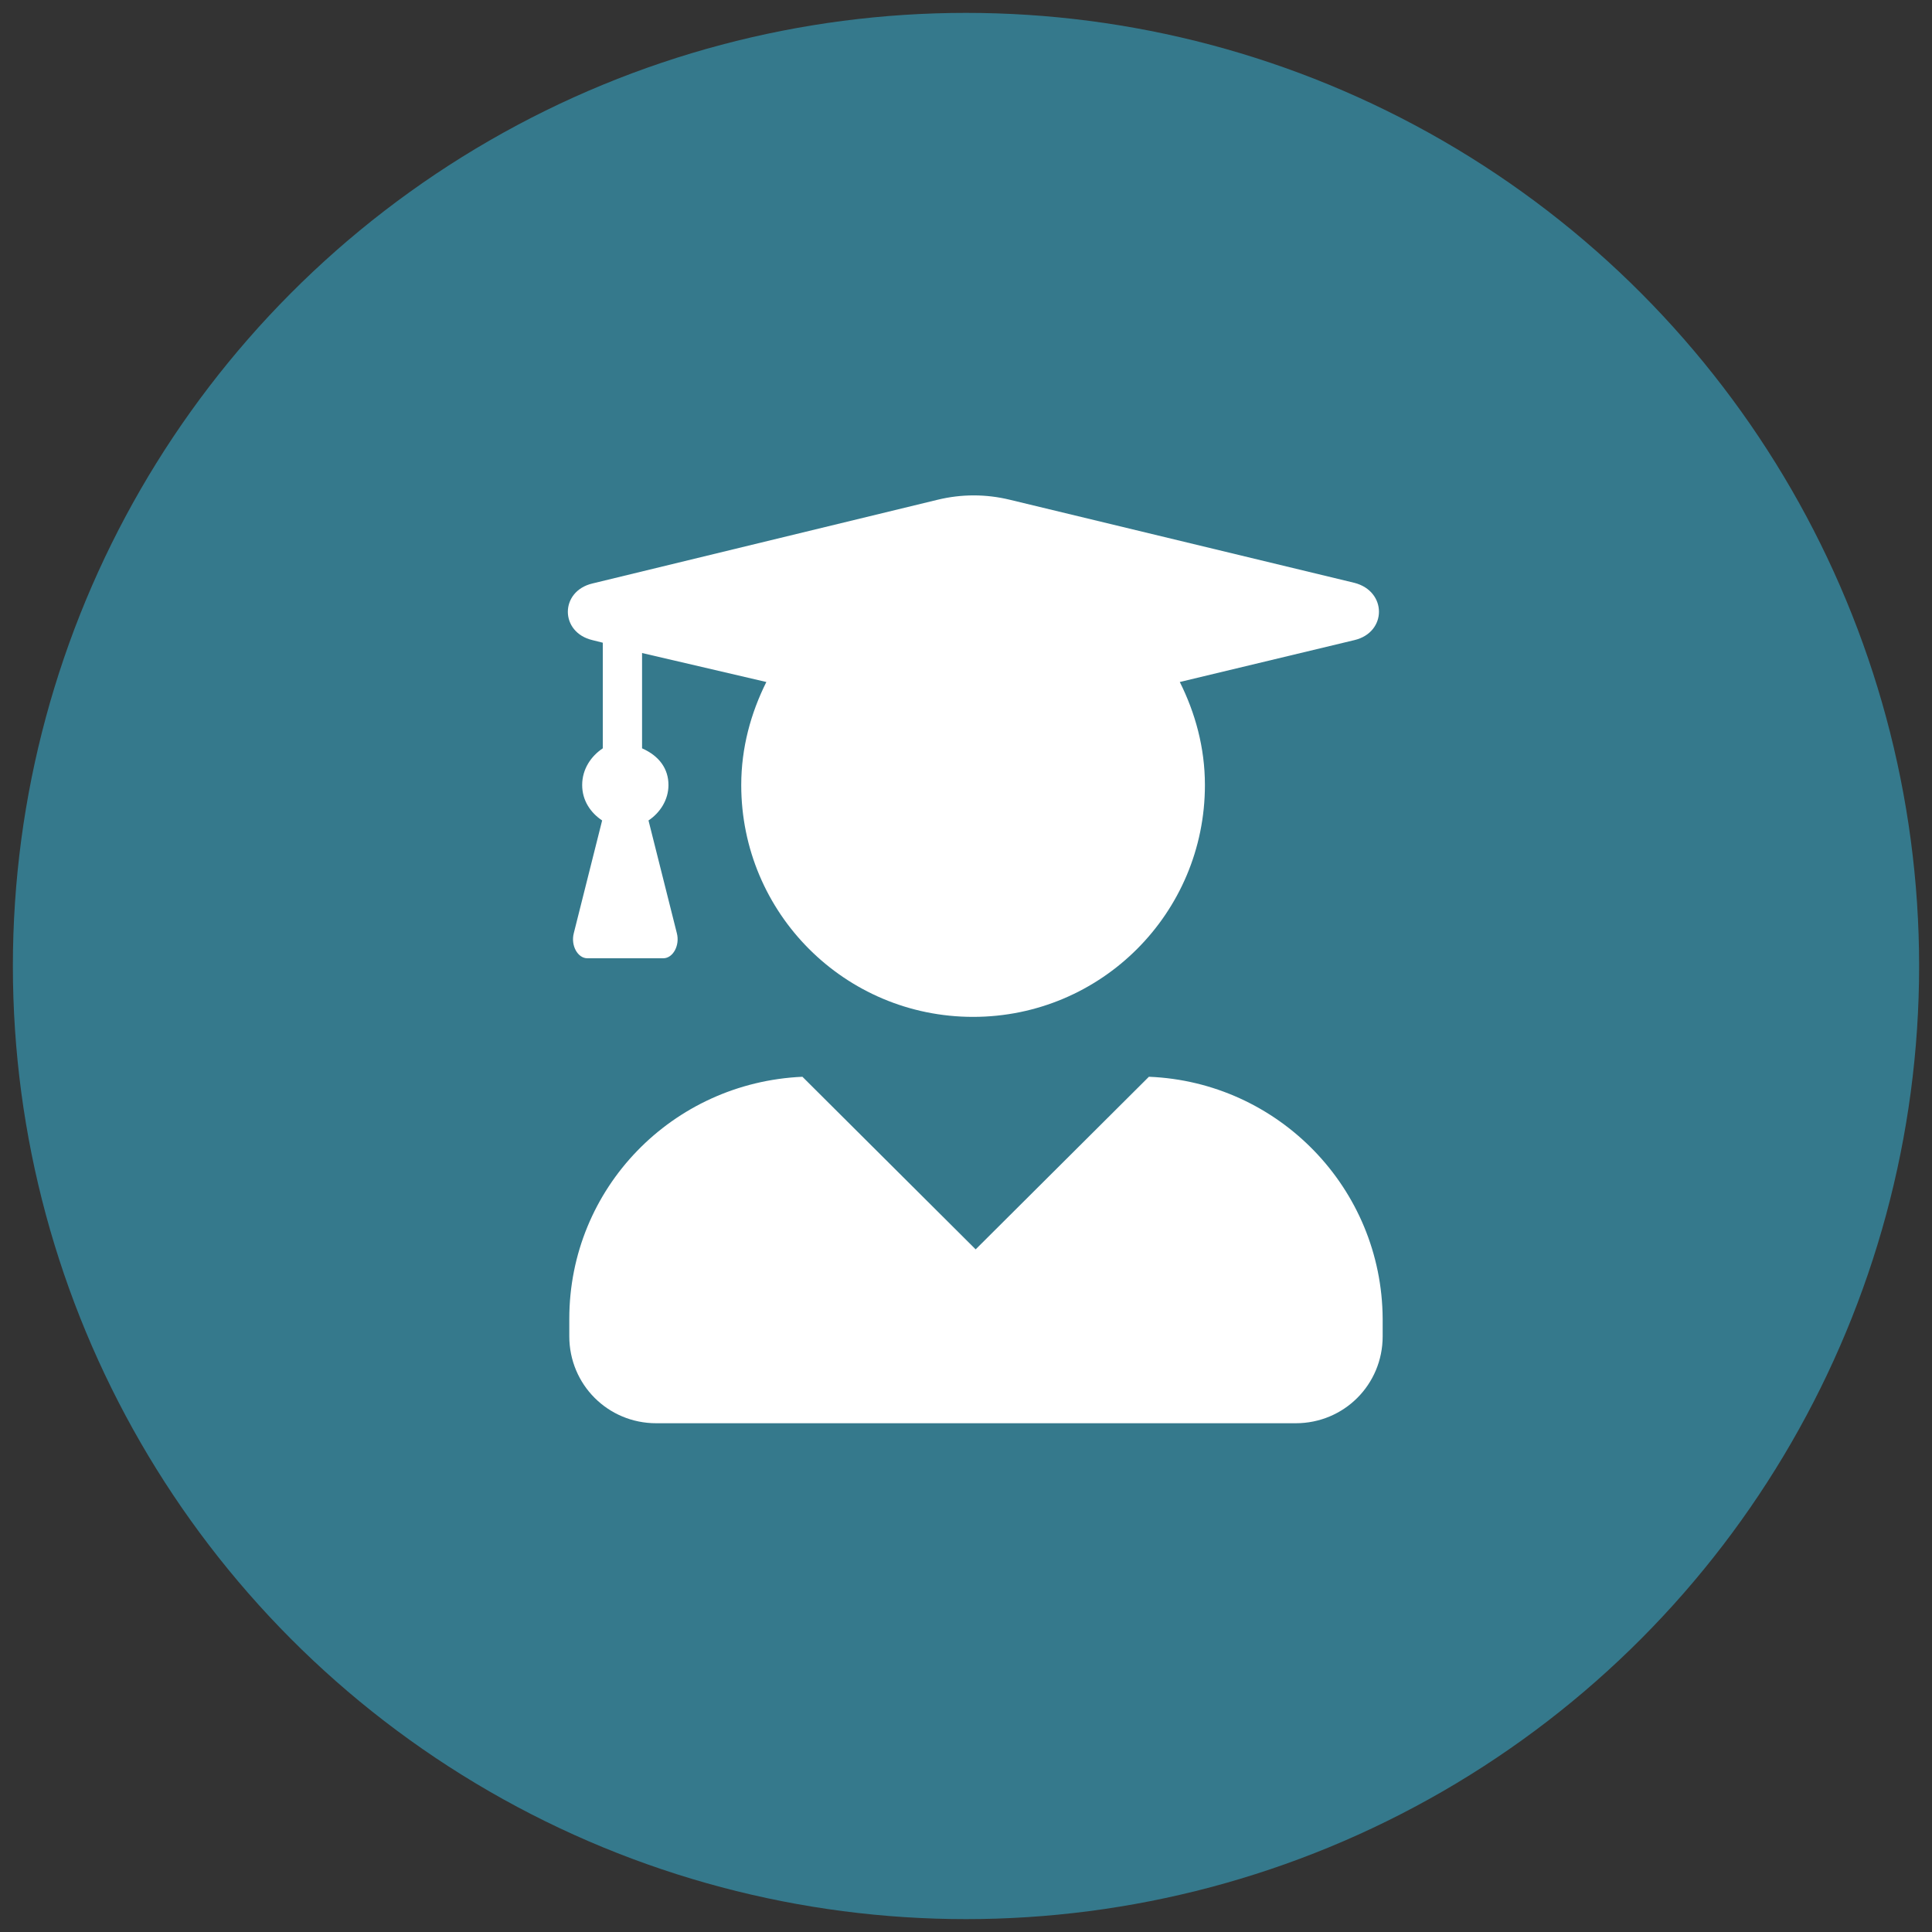
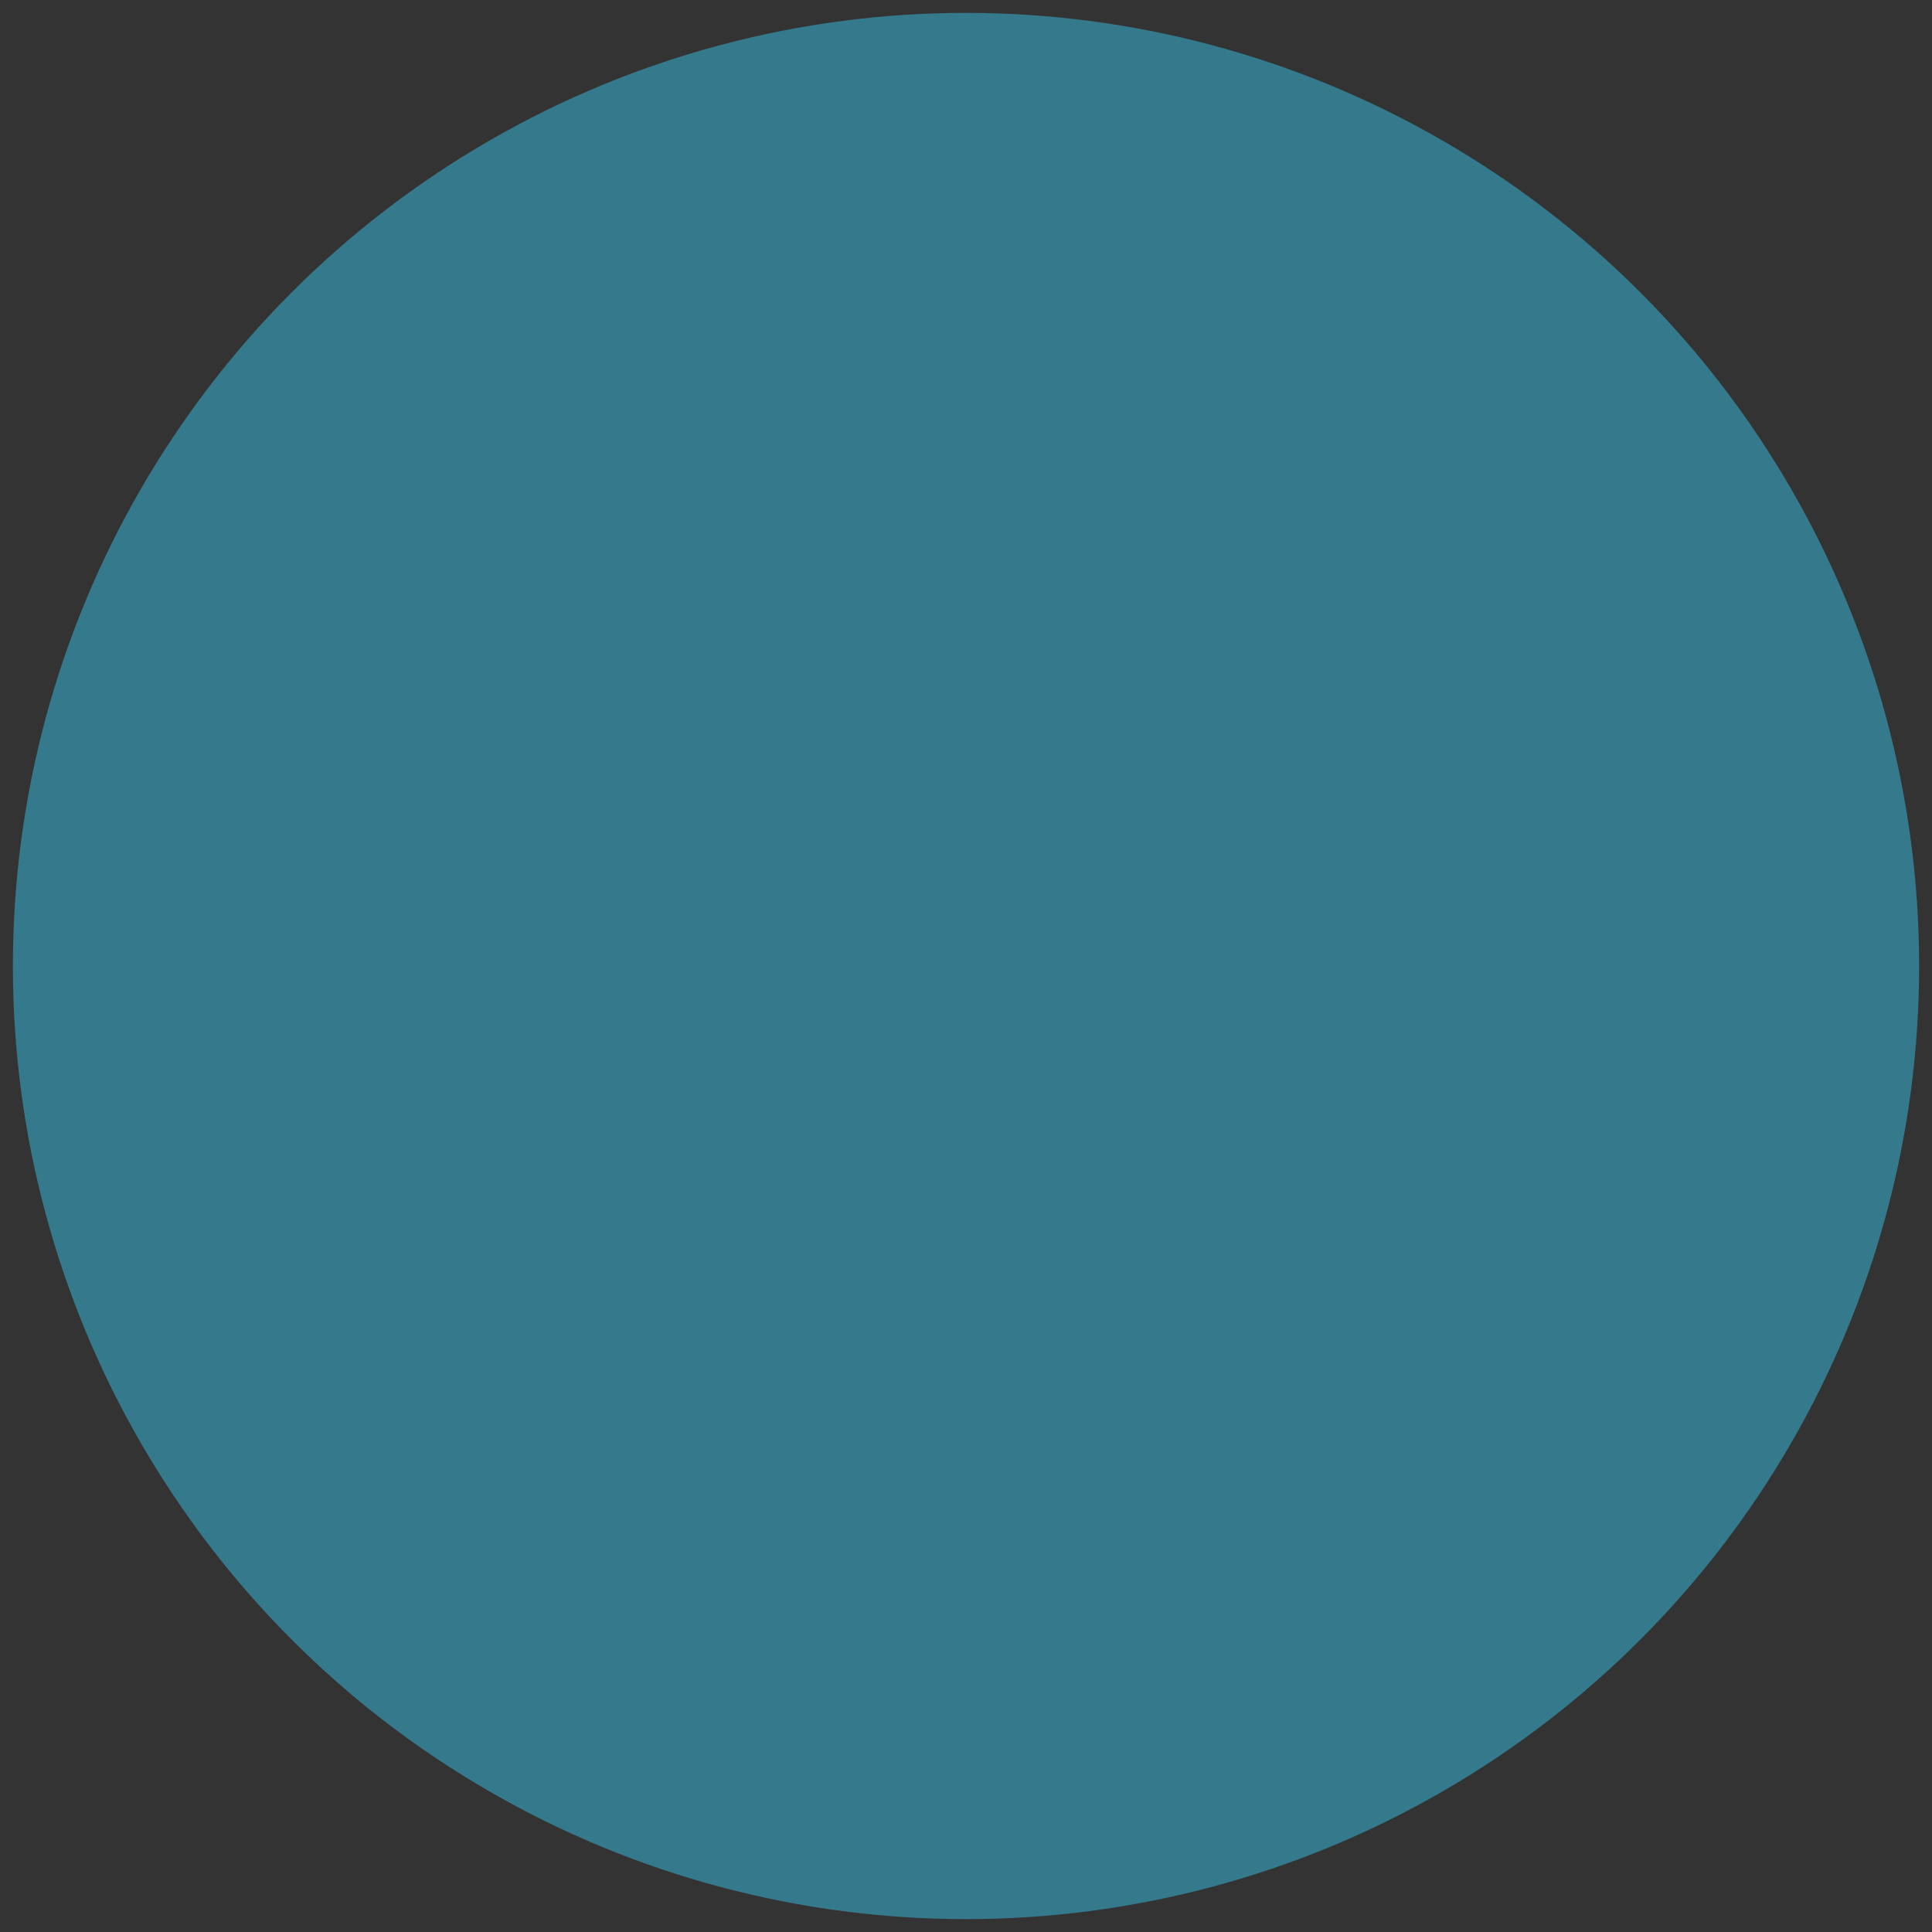
<svg xmlns="http://www.w3.org/2000/svg" id="Ebene_1" x="0px" y="0px" viewBox="0 0 300 300" style="enable-background:new 0 0 300 300;" xml:space="preserve">
  <rect x="0" y="0" width="300" height="300" fill="#333333" stroke="none" />
  <style type="text/css">
	.st0{fill:#35798C;}
	.st1{fill:#FFFFFF;}
</style>
  <circle class="st0" cx="150" cy="150" r="148" />
  <g>
-     <path class="st1" d="M178.4,167.2L151.5,194l-26.9-26.8c-20.2,0.9-36.2,17.3-36.2,37.6v2.7c0,7.5,6,13.5,13.5,13.5h99.3   c7.5,0,13.5-6,13.5-13.5v-2.7C214.6,184.5,198.5,168,178.4,167.2L178.4,167.2z M92,99.4l1.6,0.4v16.4c-1.8,1.2-3.2,3.2-3.2,5.7   c0,2.4,1.3,4.3,3.1,5.5l-4.4,17.5c-0.5,1.9,0.6,3.9,2.1,3.9h11.8c1.5,0,2.6-2,2.1-3.9l-4.4-17.5c1.8-1.2,3.1-3.2,3.1-5.5   c0-2.5-1.4-4.5-4.1-5.7v-14.8l19.3,4.5c-2.4,4.8-3.9,10.2-3.9,16c0,19.9,16.1,36,36,36s36-16.1,36-36c0-5.8-1.5-11.2-3.9-16   l27.1-6.5c5.1-1.2,5.1-7.6,0-8.9l-53.5-12.9c-3.7-0.9-7.5-0.9-11.2,0L92,90.6C86.9,91.8,86.9,98.2,92,99.4z" />
-   </g>
+     </g>
</svg>